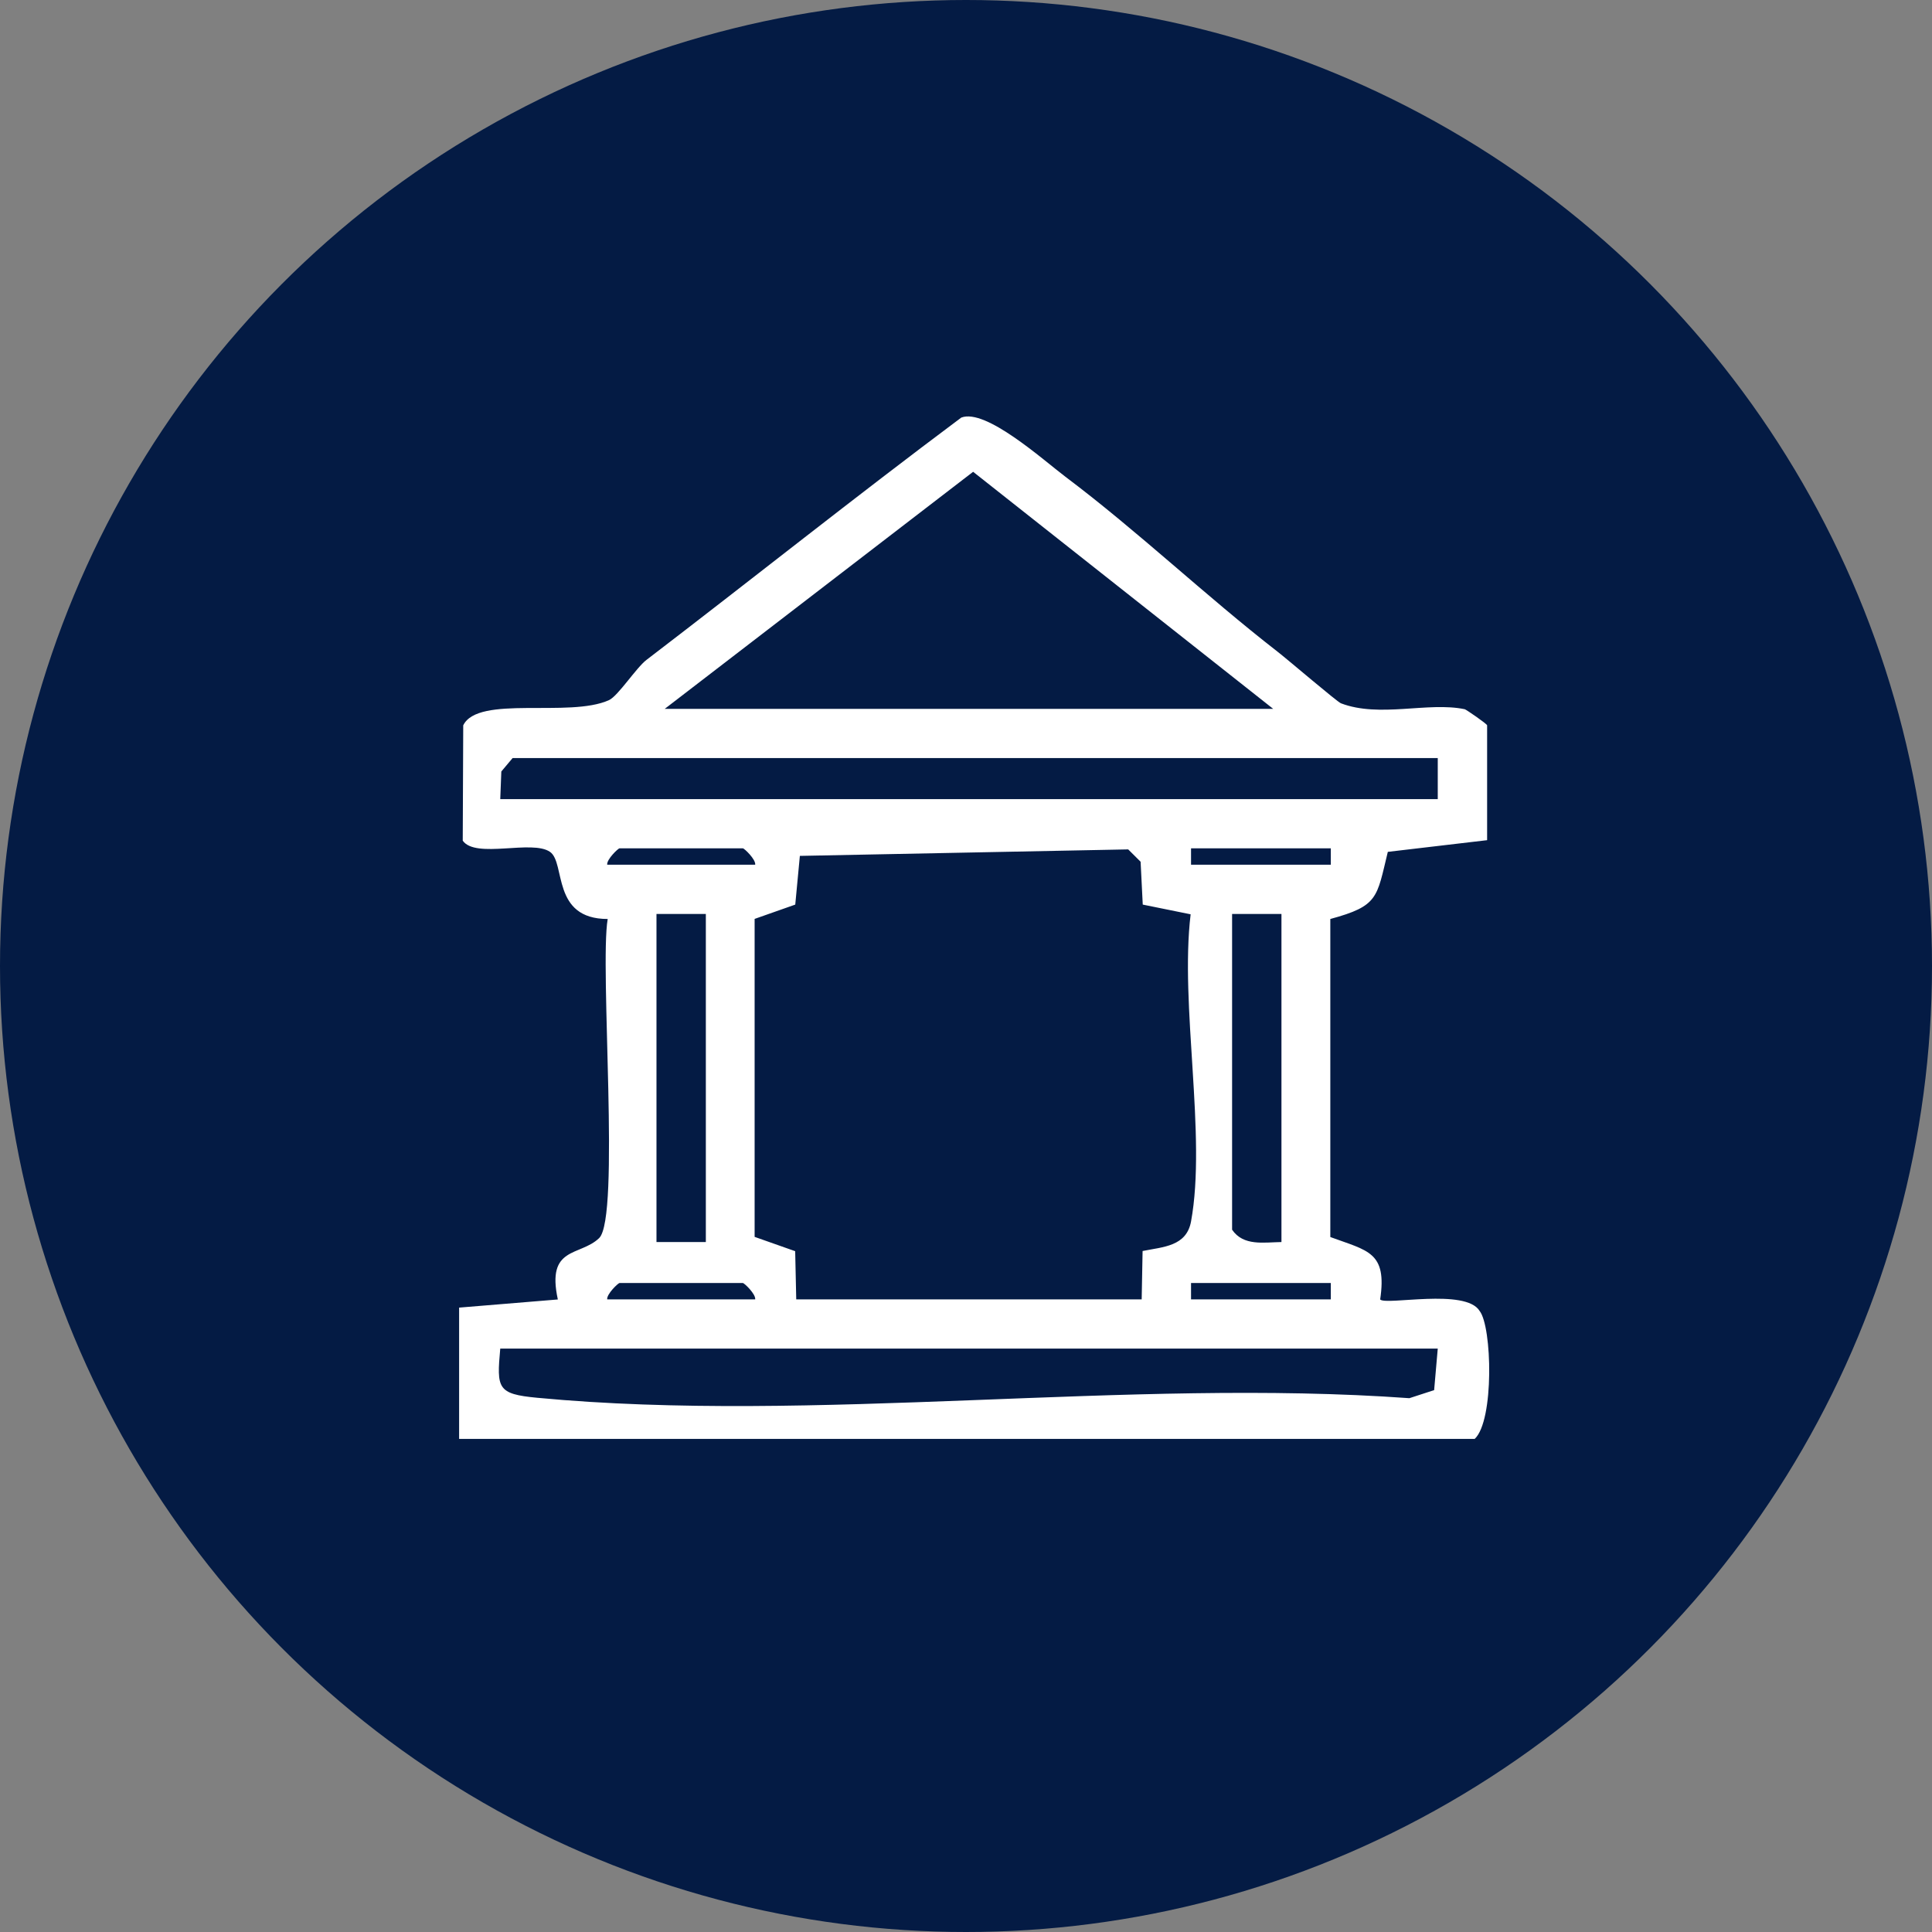
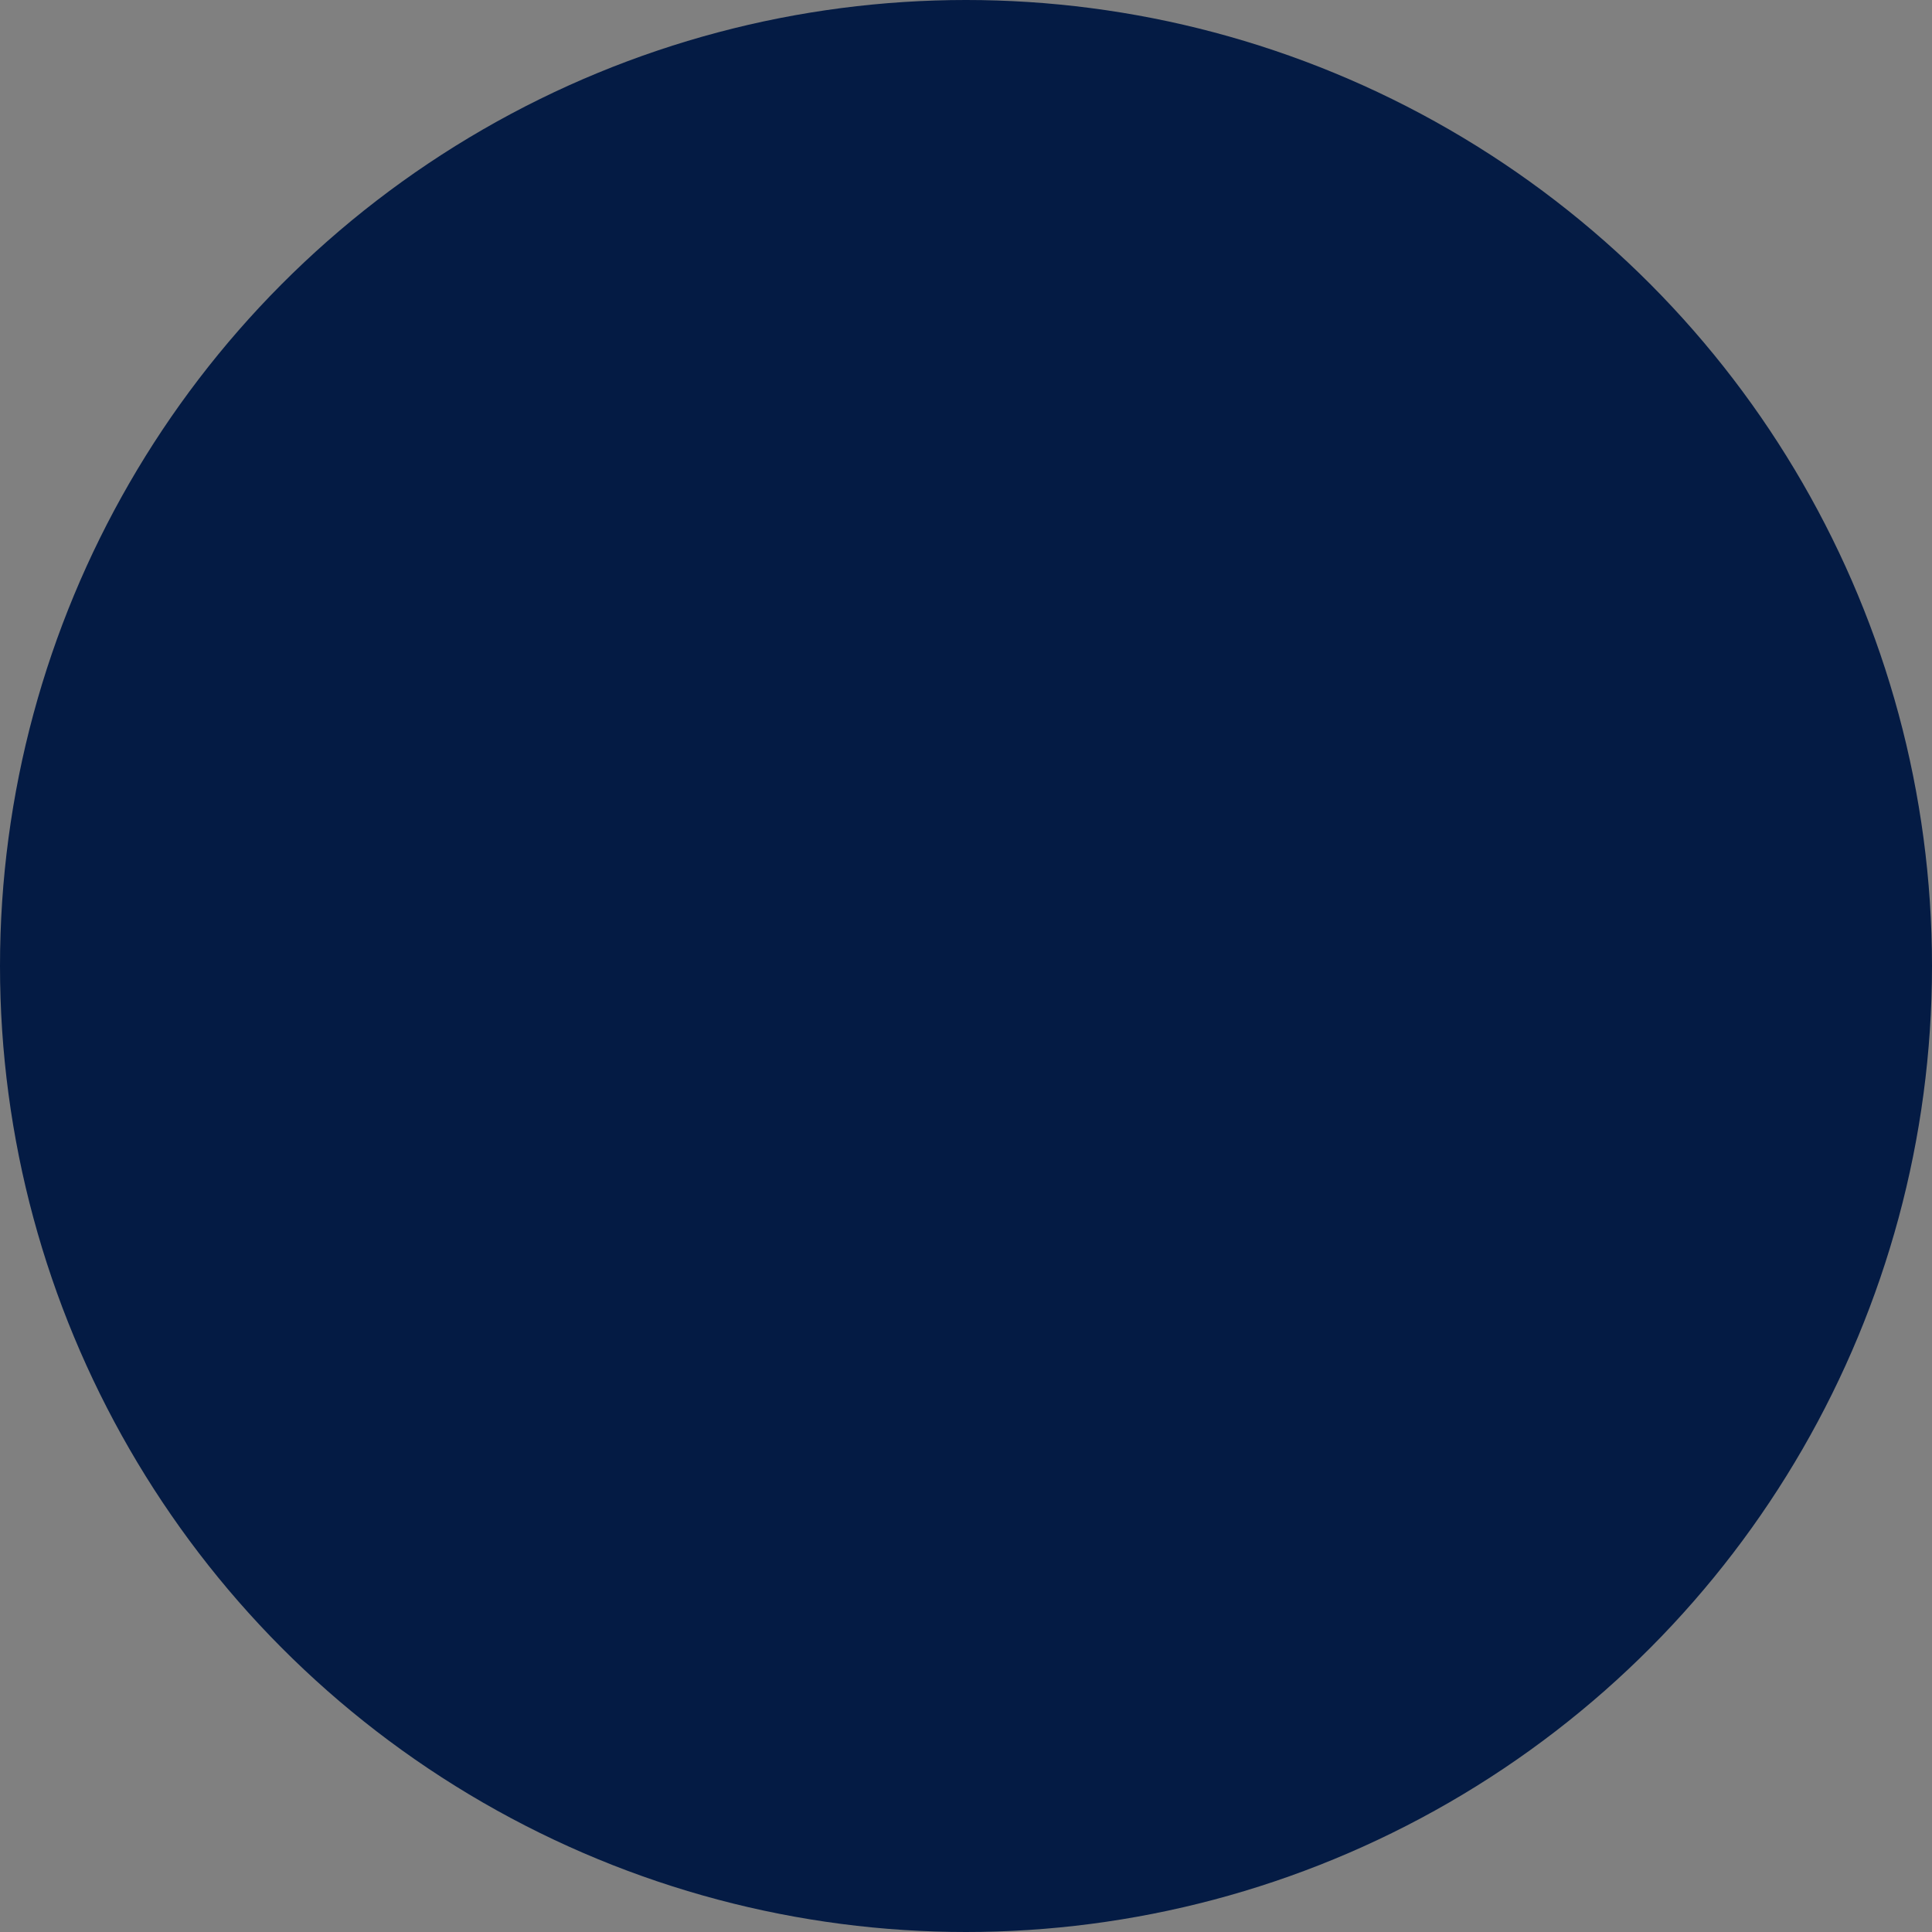
<svg xmlns="http://www.w3.org/2000/svg" width="144" height="144" viewBox="0 0 144 144" fill="none">
  <rect x="0" y="0" width="144" height="144" fill="#808080" stroke="none" />
  <circle cx="72" cy="72" r="72" fill="#041B44" />
  <g clip-path="url(#clip0_40_24787)">
-     <path d="M34.22 97.462L41.578 96.855C40.708 92.857 43.234 93.654 44.656 92.281C46.238 90.748 44.681 72.077 45.294 68.496C41.094 68.496 42.173 64.333 41.002 63.499C39.671 62.555 35.453 64.032 34.49 62.659L34.527 54.062C35.637 51.782 42.424 53.523 45.386 52.186C46.073 51.873 47.415 49.77 48.188 49.182C56.055 43.167 63.725 37.041 71.648 31.124C73.469 30.419 77.742 34.276 79.416 35.539C84.843 39.623 89.846 44.399 95.224 48.575C96.058 49.225 99.657 52.309 99.945 52.419C102.827 53.523 106.432 52.29 109.173 52.861C109.271 52.879 110.841 53.958 110.841 54.062V62.622L103.44 63.493C102.606 66.914 102.753 67.521 99.154 68.496V92.201C101.944 93.231 103.397 93.299 102.87 96.855C103.293 97.315 109.247 95.996 110.283 97.713C111.209 98.878 111.38 105.887 109.915 107.248H34.22V97.468V97.462ZM49.543 52.836H94.899L72.531 35.165L49.543 52.836ZM107.162 56.503H38.206L37.366 57.502L37.286 59.562H107.162V56.509V56.503ZM56.288 64.449C56.337 64.051 55.472 63.229 55.368 63.229H46.177C46.073 63.229 45.208 64.057 45.257 64.449H56.288ZM59.354 96.849H85.094L85.162 93.243C86.707 92.931 88.43 92.9 88.773 91.042C89.944 84.665 87.927 74.91 88.743 68.147L85.174 67.423L85.014 64.229L84.089 63.309L59.617 63.793L59.274 67.423L56.245 68.49V92.189L59.268 93.256L59.347 96.843L59.354 96.849ZM99.191 63.229H88.773V64.449H99.191V63.229ZM52.609 68.122H48.93V92.575H52.609V68.122ZM95.512 68.122H91.833V91.655C92.679 92.894 94.194 92.594 95.512 92.575V68.122ZM56.288 96.849C56.337 96.45 55.472 95.629 55.368 95.629H46.177C46.073 95.629 45.208 96.456 45.257 96.849H56.288ZM99.191 95.629H88.773V96.849H99.191V95.629ZM107.162 100.515H37.286C37.016 103.489 37.059 103.9 40.039 104.182C60.629 106.132 84.144 102.704 105.046 104.213L106.892 103.612L107.162 100.515Z" fill="white" />
-   </g>
+     </g>
  <defs>
    <clipPath id="clip0_40_24787">
      <rect width="76.78" height="76.204" fill="white" transform="translate(34.22 31.038)" />
    </clipPath>
  </defs>
</svg>